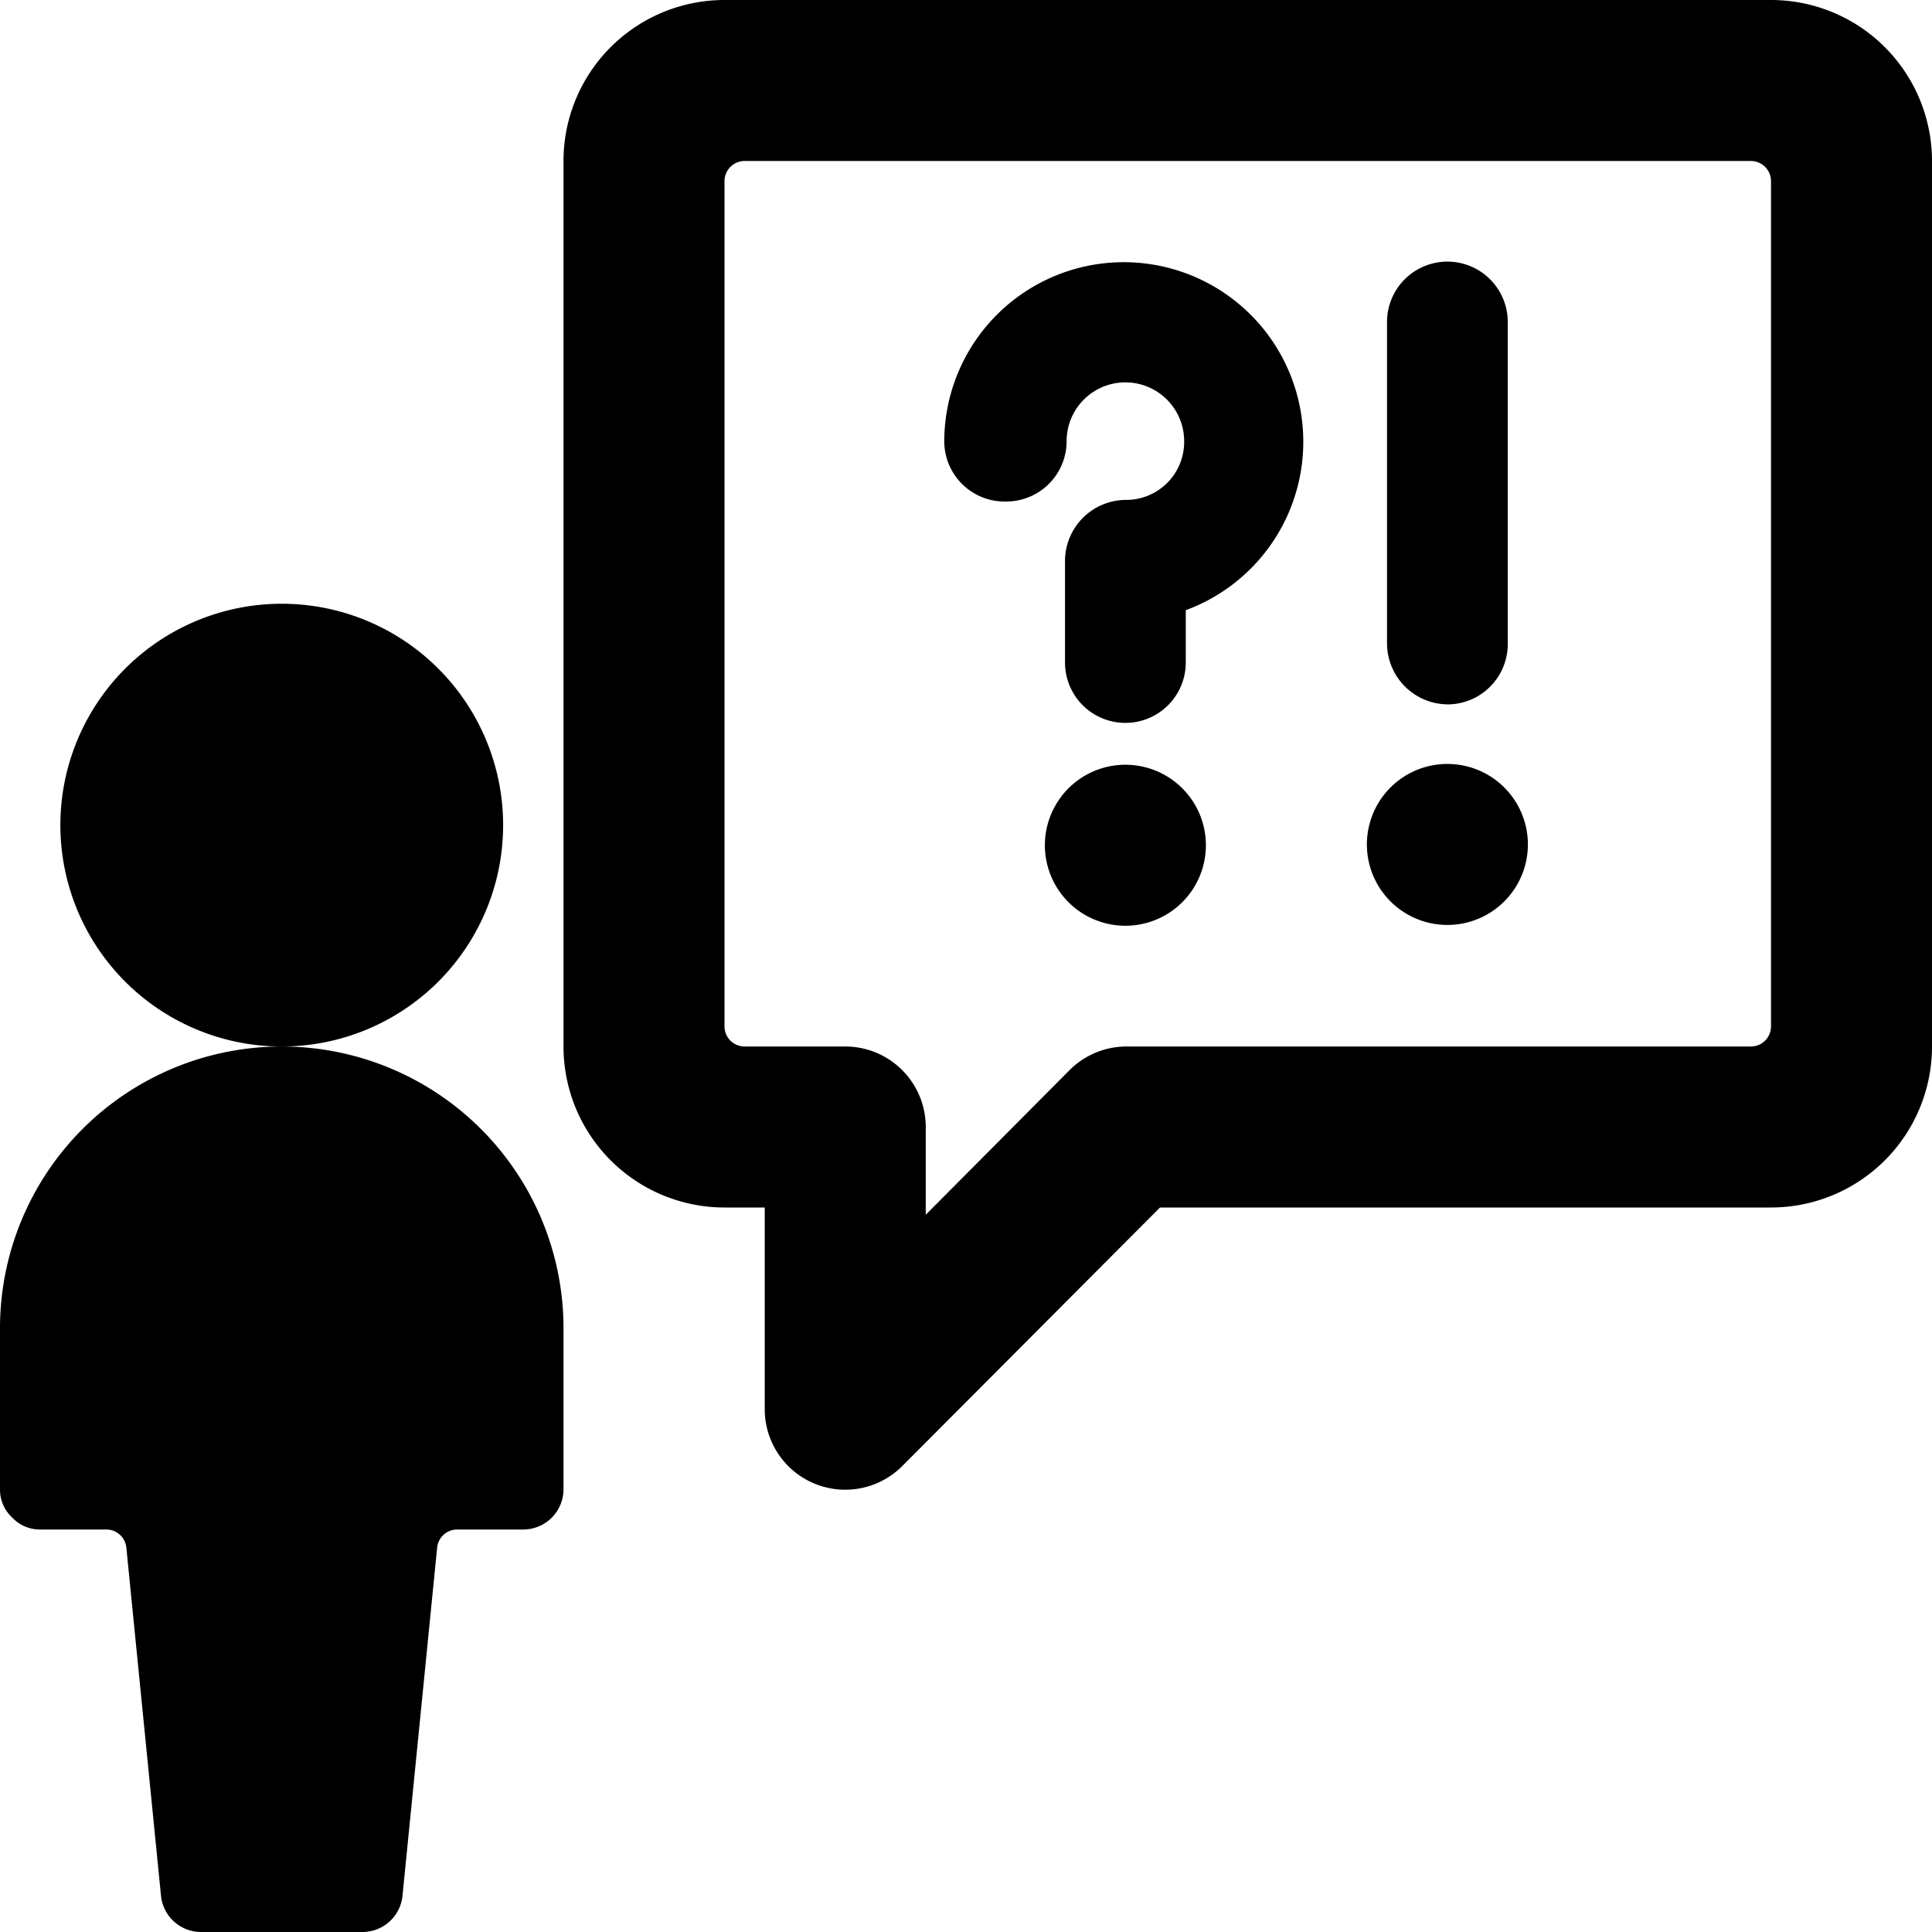
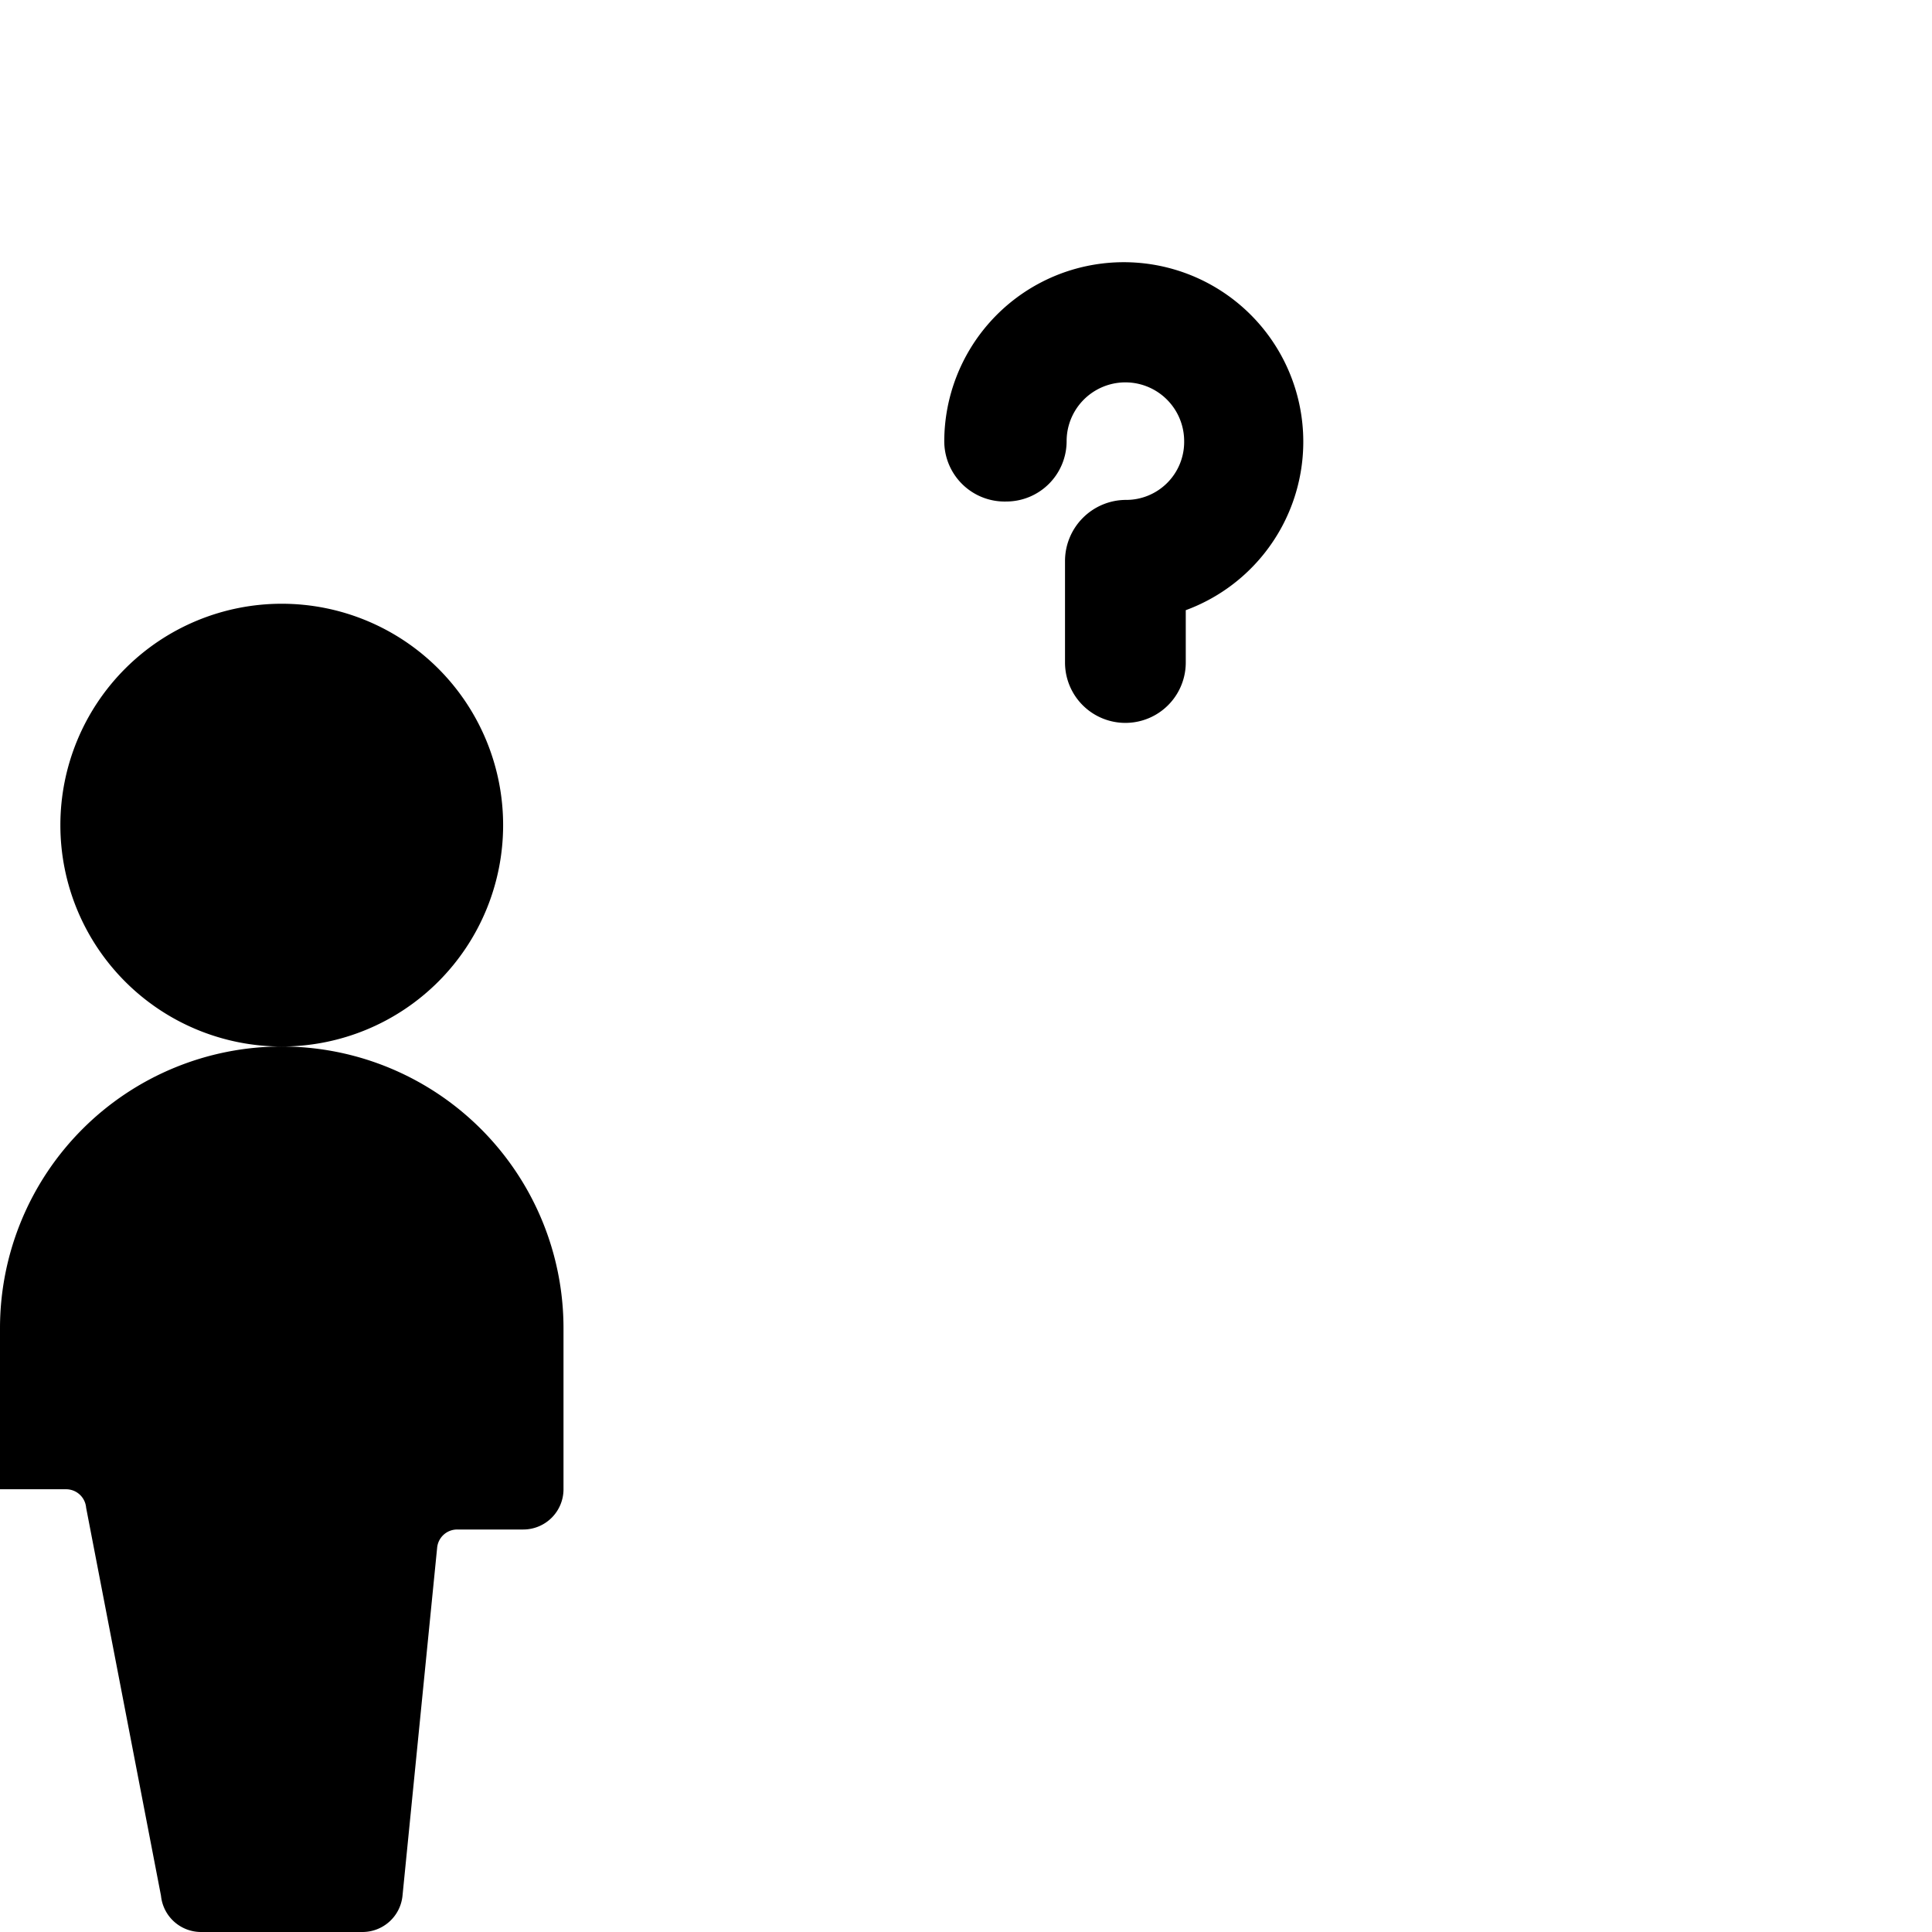
<svg xmlns="http://www.w3.org/2000/svg" viewBox="0 0 24 24">
  <g>
-     <path d="M12.98 10.5a1 1 0 1 0 2 0 1 1 0 1 0 -2 0" fill="#000000" stroke-width="1" />
    <path d="M12.5 6.23a0.75 0.75 0 0 0 0.75 -0.75 0.73 0.73 0 0 1 1.46 0 0.72 0.72 0 0 1 -0.73 0.73 0.76 0.76 0 0 0 -0.75 0.75v1.27a0.75 0.75 0 0 0 1.5 0v-0.65a2.23 2.23 0 1 0 -3 -2.1 0.75 0.75 0 0 0 0.77 0.75Z" fill="#000000" stroke-width="1" />
-     <path d="M18 8.75a0.75 0.75 0 0 0 0.73 -0.75V4a0.75 0.75 0 0 0 -1.5 0v4a0.76 0.76 0 0 0 0.77 0.75Z" fill="#000000" stroke-width="1" />
-     <path d="M16.98 10.49a1 1 0 1 0 2 0 1 1 0 1 0 -2 0" fill="#000000" stroke-width="1" />
-     <path d="M22 0H9a2 2 0 0 0 -2 2v11a2 2 0 0 0 2 2h0.5v2.5a1 1 0 0 0 1.71 0.71l3.2 -3.21H22a2 2 0 0 0 2 -2V2a2 2 0 0 0 -2 -2Zm0 12.75a0.25 0.25 0 0 1 -0.25 0.25H14a1 1 0 0 0 -0.71 0.29l-1.79 1.8V14a1 1 0 0 0 -1 -1H9.25a0.25 0.25 0 0 1 -0.25 -0.25V2.25A0.25 0.25 0 0 1 9.25 2h12.5a0.25 0.25 0 0 1 0.25 0.25Z" fill="#000000" stroke-width="1" />
-     <path d="M3.5 13a2.75 2.75 0 1 0 -2.75 -2.75A2.75 2.75 0 0 0 3.5 13 3.5 3.5 0 0 0 0 16.5v2a0.47 0.47 0 0 0 0.15 0.35 0.47 0.47 0 0 0 0.35 0.15h0.82a0.25 0.25 0 0 1 0.25 0.23L2 23.55a0.5 0.5 0 0 0 0.5 0.45h2a0.5 0.5 0 0 0 0.5 -0.45l0.43 -4.32a0.25 0.25 0 0 1 0.25 -0.23h0.82a0.5 0.5 0 0 0 0.5 -0.5v-2A3.5 3.5 0 0 0 3.5 13Z" fill="#000000" stroke-width="1" />
+     <path d="M3.5 13a2.75 2.75 0 1 0 -2.75 -2.75A2.75 2.75 0 0 0 3.5 13 3.5 3.5 0 0 0 0 16.5v2h0.82a0.25 0.25 0 0 1 0.25 0.23L2 23.55a0.5 0.5 0 0 0 0.5 0.45h2a0.5 0.5 0 0 0 0.5 -0.45l0.43 -4.32a0.25 0.25 0 0 1 0.25 -0.23h0.82a0.5 0.5 0 0 0 0.5 -0.5v-2A3.5 3.5 0 0 0 3.5 13Z" fill="#000000" stroke-width="1" />
  </g>
</svg>